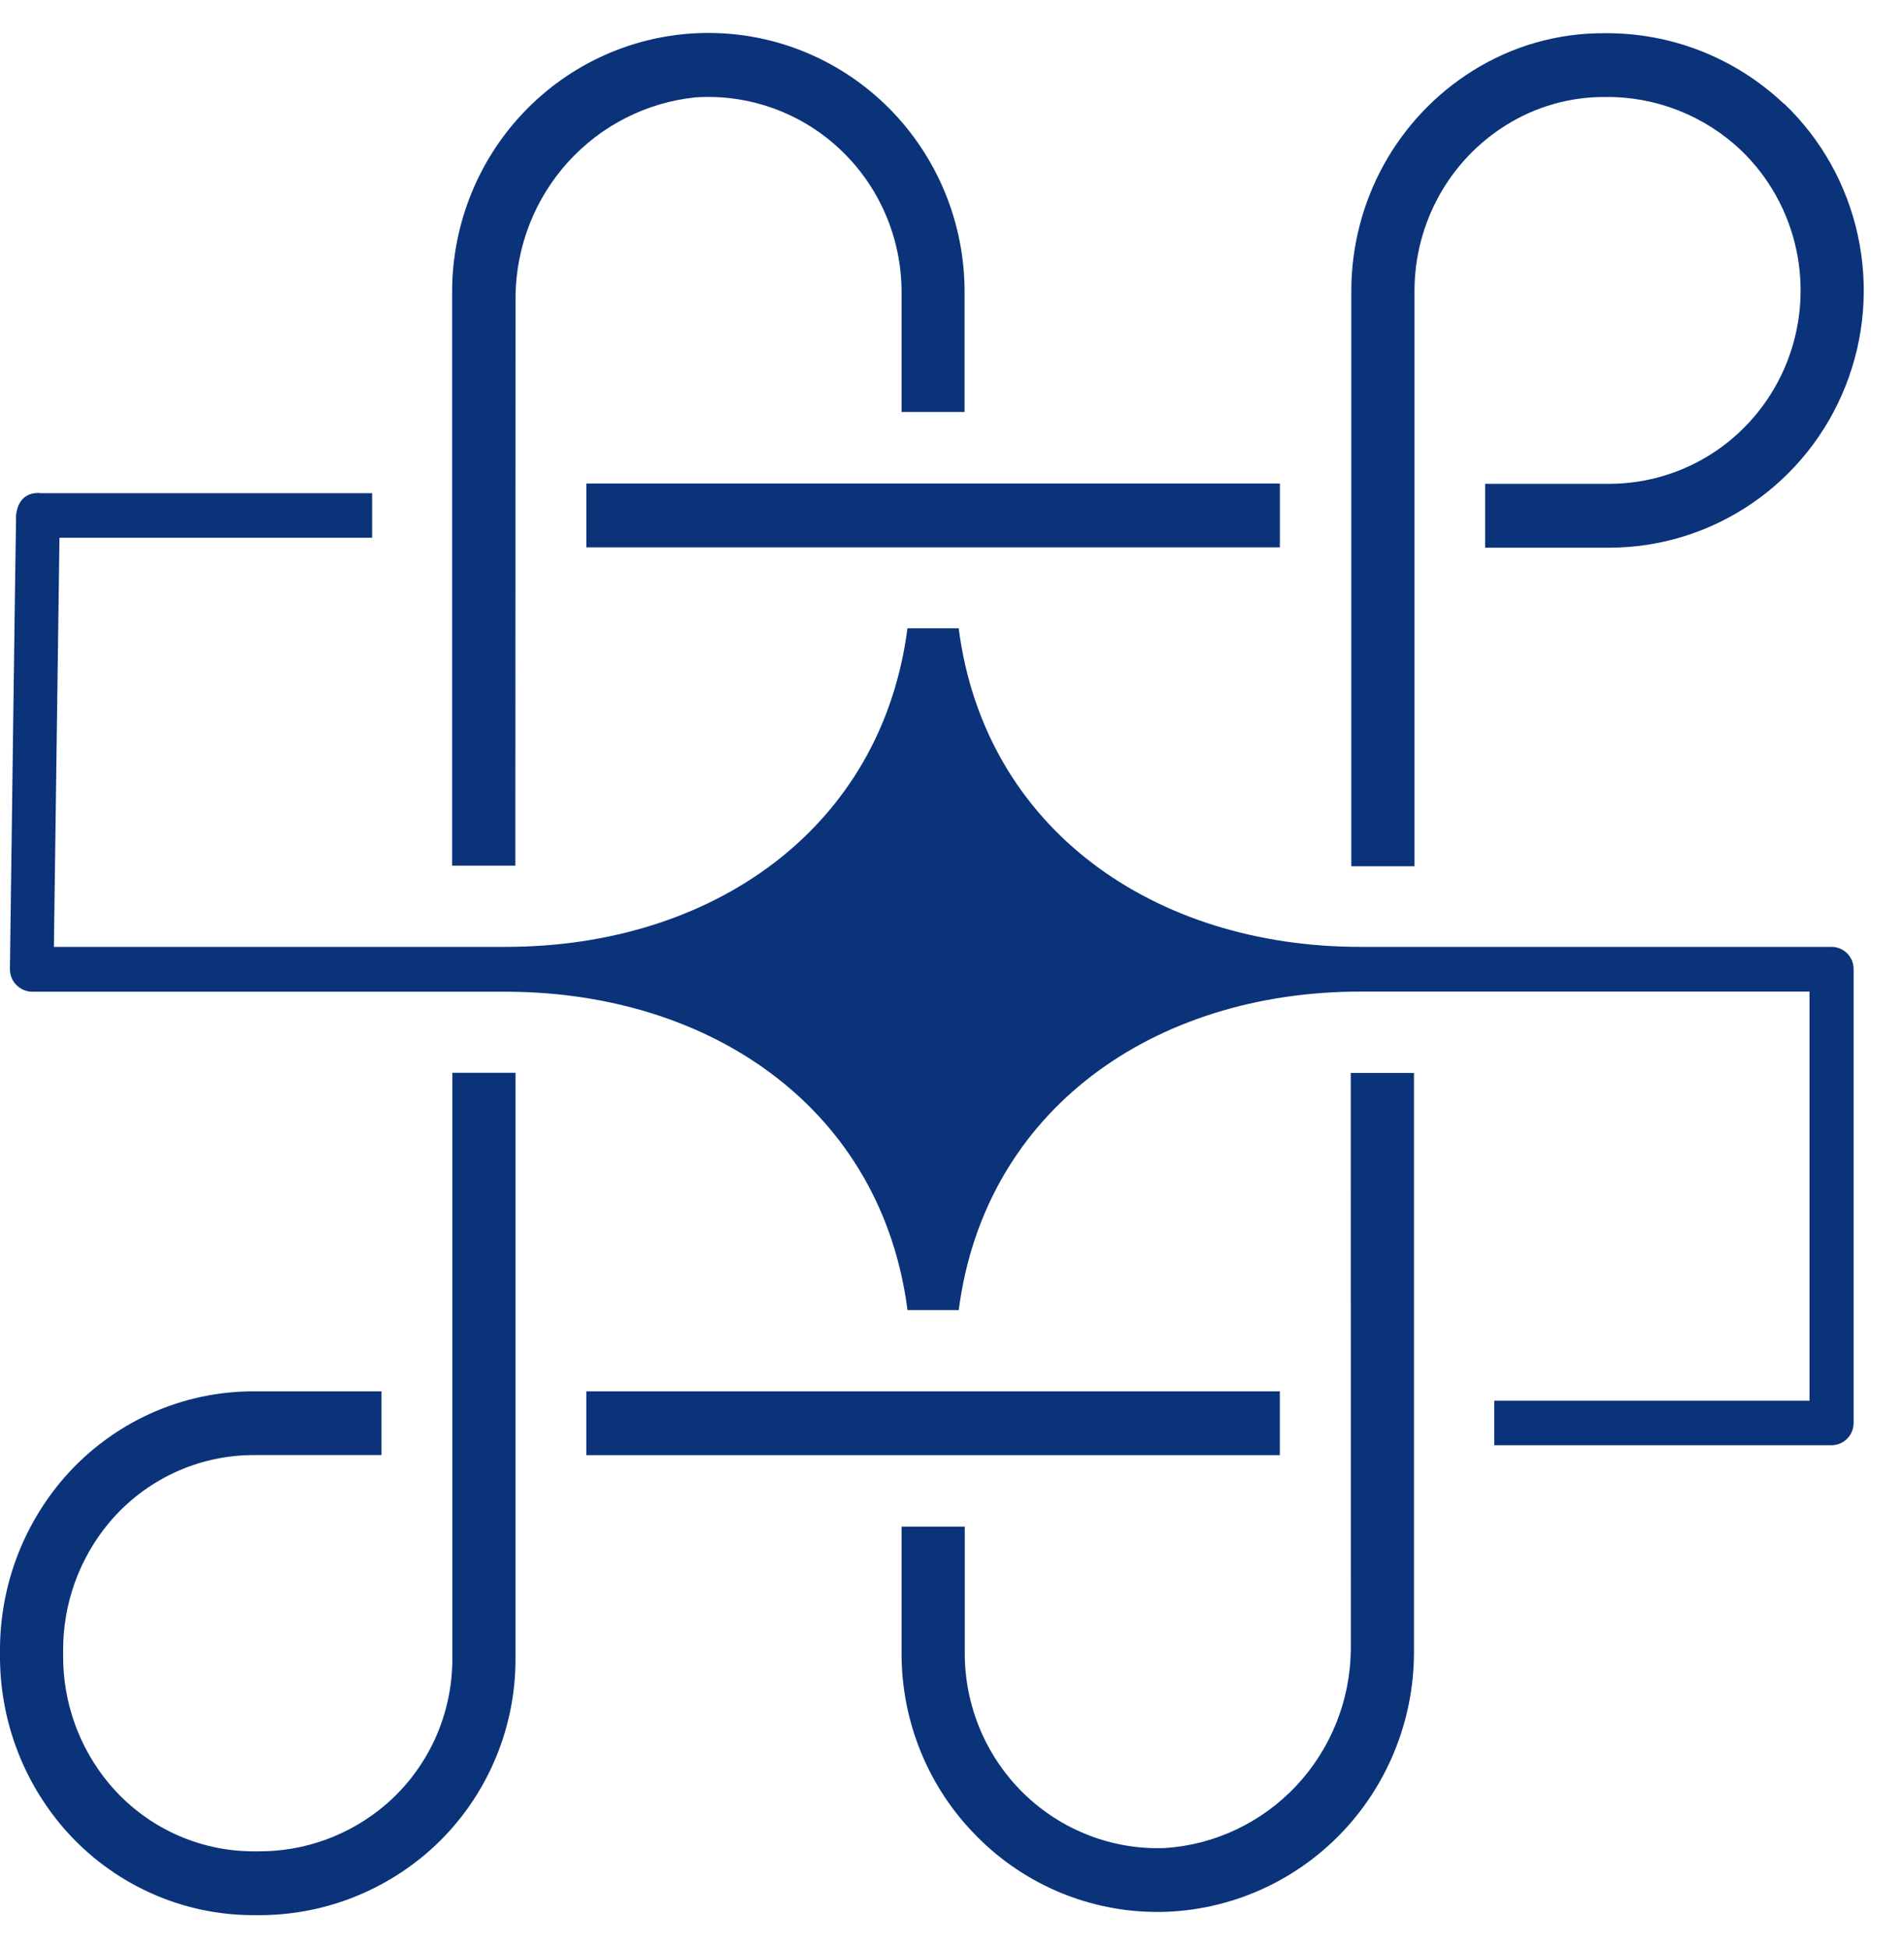
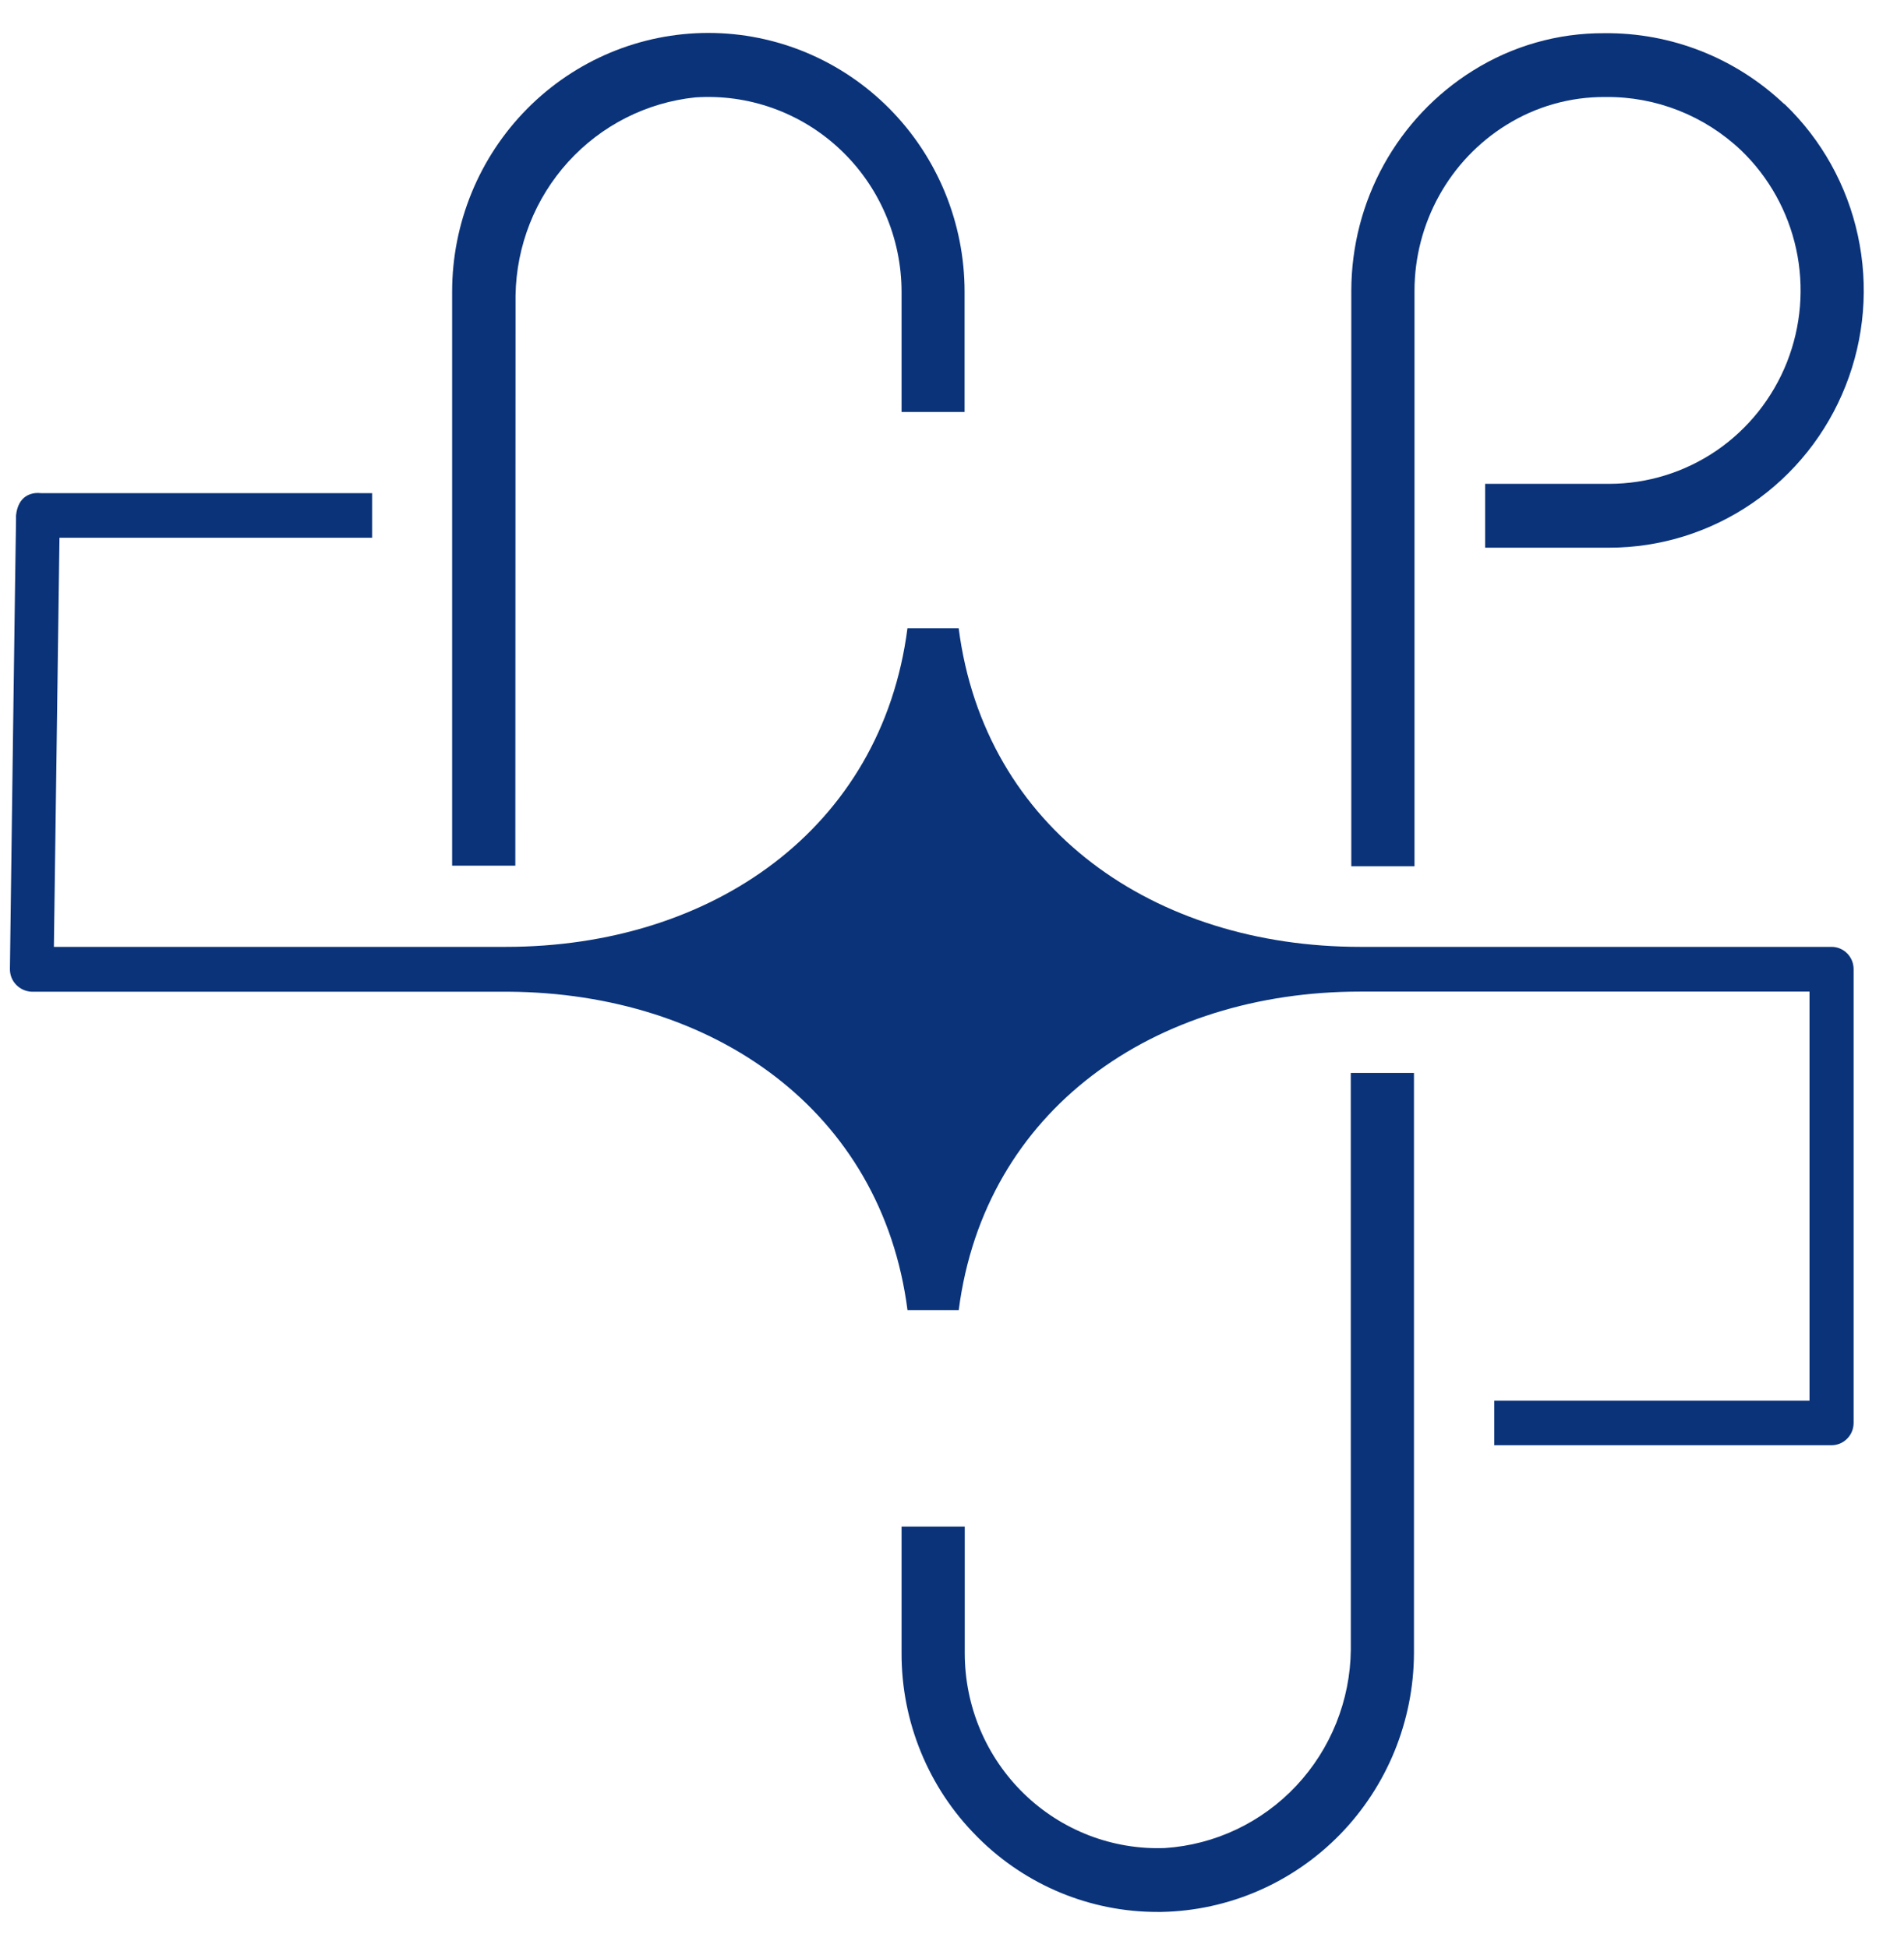
<svg xmlns="http://www.w3.org/2000/svg" width="43" height="44" viewBox="0 0 43 44" fill="none">
  <path d="M0.713 22.399H11.494C16.112 22.432 19.913 25.079 20.495 29.59H21.652C22.238 25.057 26.073 22.396 30.721 22.396H40.866V31.636H33.747V32.642H41.364C41.496 32.642 41.623 32.589 41.716 32.494C41.81 32.4 41.862 32.272 41.862 32.138V21.889C41.862 21.756 41.81 21.628 41.716 21.533C41.623 21.439 41.496 21.386 41.364 21.386H30.72C26.072 21.386 22.237 18.73 21.651 14.191H20.494C19.909 18.725 16.073 21.386 11.426 21.386H1.217C1.257 18.39 1.321 13.671 1.343 12.146H8.404V11.139H0.933C0.908 11.136 0.884 11.134 0.859 11.134C0.721 11.134 0.409 11.183 0.362 11.643C0.362 11.653 0.362 11.664 0.362 11.673C0.362 11.682 0.362 11.719 0.362 11.743L0.34 13.232C0.327 14.193 0.309 15.475 0.292 16.757L0.224 21.884C0.223 21.95 0.235 22.016 0.259 22.078C0.284 22.14 0.32 22.196 0.367 22.244C0.459 22.338 0.582 22.393 0.713 22.399Z" fill="#0A337A" />
-   <path d="M13.241 32.866H28.904V31.425H13.241V32.866Z" fill="#0A337A" />
-   <path d="M5.751 43.256H5.81C7.246 43.268 8.636 42.745 9.715 41.787C10.324 41.244 10.811 40.576 11.143 39.827C11.476 39.079 11.646 38.267 11.642 37.447V24.23H10.216V37.447C10.219 38.078 10.085 38.702 9.824 39.276C9.562 39.849 9.18 40.358 8.703 40.766C7.897 41.452 6.875 41.824 5.821 41.814H5.75C5.125 41.818 4.507 41.682 3.939 41.419C3.371 41.155 2.868 40.768 2.464 40.286C1.784 39.472 1.416 38.44 1.426 37.375V37.303C1.416 36.239 1.784 35.206 2.464 34.392C2.868 33.91 3.372 33.524 3.939 33.26C4.507 32.996 5.125 32.861 5.75 32.864H8.615V31.425H5.75C4.938 31.421 4.134 31.593 3.393 31.928C2.652 32.264 1.991 32.757 1.453 33.372C0.506 34.461 -0.012 35.865 0 37.315V37.364C-0.012 38.815 0.506 40.219 1.454 41.309C1.992 41.924 2.653 42.416 3.394 42.752C4.135 43.088 4.939 43.26 5.751 43.256Z" fill="#0A337A" />
-   <path d="M13.242 12.362H28.905V10.921H13.242V12.362Z" fill="#0A337A" />
  <path d="M11.643 6.671C11.661 5.553 12.083 4.481 12.831 3.657C13.579 2.833 14.6 2.315 15.7 2.2C16.296 2.159 16.894 2.242 17.457 2.444C18.02 2.646 18.536 2.962 18.973 3.374C19.41 3.785 19.759 4.283 19.997 4.836C20.236 5.389 20.36 5.986 20.361 6.589V9.304H21.784V6.589C21.784 5.039 21.174 3.552 20.089 2.456C19.004 1.36 17.532 0.744 15.998 0.744C14.463 0.744 12.991 1.36 11.906 2.456C10.821 3.552 10.211 5.039 10.211 6.589V19.552H11.638L11.643 6.671Z" fill="#0A337A" />
  <path d="M40.292 2.348C39.194 1.307 37.74 0.735 36.234 0.75C35.184 0.744 34.154 1.037 33.262 1.597C32.424 2.12 31.733 2.851 31.252 3.72C30.772 4.589 30.52 5.568 30.518 6.563V19.566H31.945V6.559C31.947 5.811 32.138 5.076 32.5 4.422C32.861 3.769 33.382 3.22 34.012 2.827C34.687 2.404 35.468 2.184 36.262 2.191C37.396 2.179 38.492 2.61 39.319 3.394C39.946 3.995 40.38 4.773 40.565 5.626C40.75 6.479 40.677 7.369 40.357 8.18C40.036 8.991 39.482 9.687 38.766 10.177C38.05 10.666 37.205 10.928 36.341 10.928H33.541V12.37H36.341C37.491 12.37 38.614 12.021 39.566 11.37C40.518 10.719 41.255 9.794 41.681 8.715C42.108 7.636 42.204 6.453 41.958 5.319C41.713 4.184 41.136 3.15 40.302 2.35L40.292 2.348Z" fill="#0A337A" />
  <path d="M30.507 37.26C30.495 38.404 30.055 39.501 29.277 40.332C28.498 41.163 27.438 41.666 26.308 41.74C25.722 41.762 25.138 41.664 24.591 41.453C24.043 41.241 23.544 40.921 23.122 40.51C22.7 40.099 22.364 39.606 22.135 39.062C21.906 38.517 21.788 37.931 21.788 37.339V34.48H20.361V37.339C20.359 38.107 20.508 38.867 20.799 39.576C21.09 40.286 21.517 40.93 22.056 41.471L22.084 41.5C23.164 42.581 24.625 43.186 26.145 43.183H26.227C27.746 43.155 29.193 42.528 30.26 41.436C31.326 40.344 31.927 38.873 31.933 37.339V24.234H30.506L30.507 37.26Z" fill="#0A337A" />
</svg>